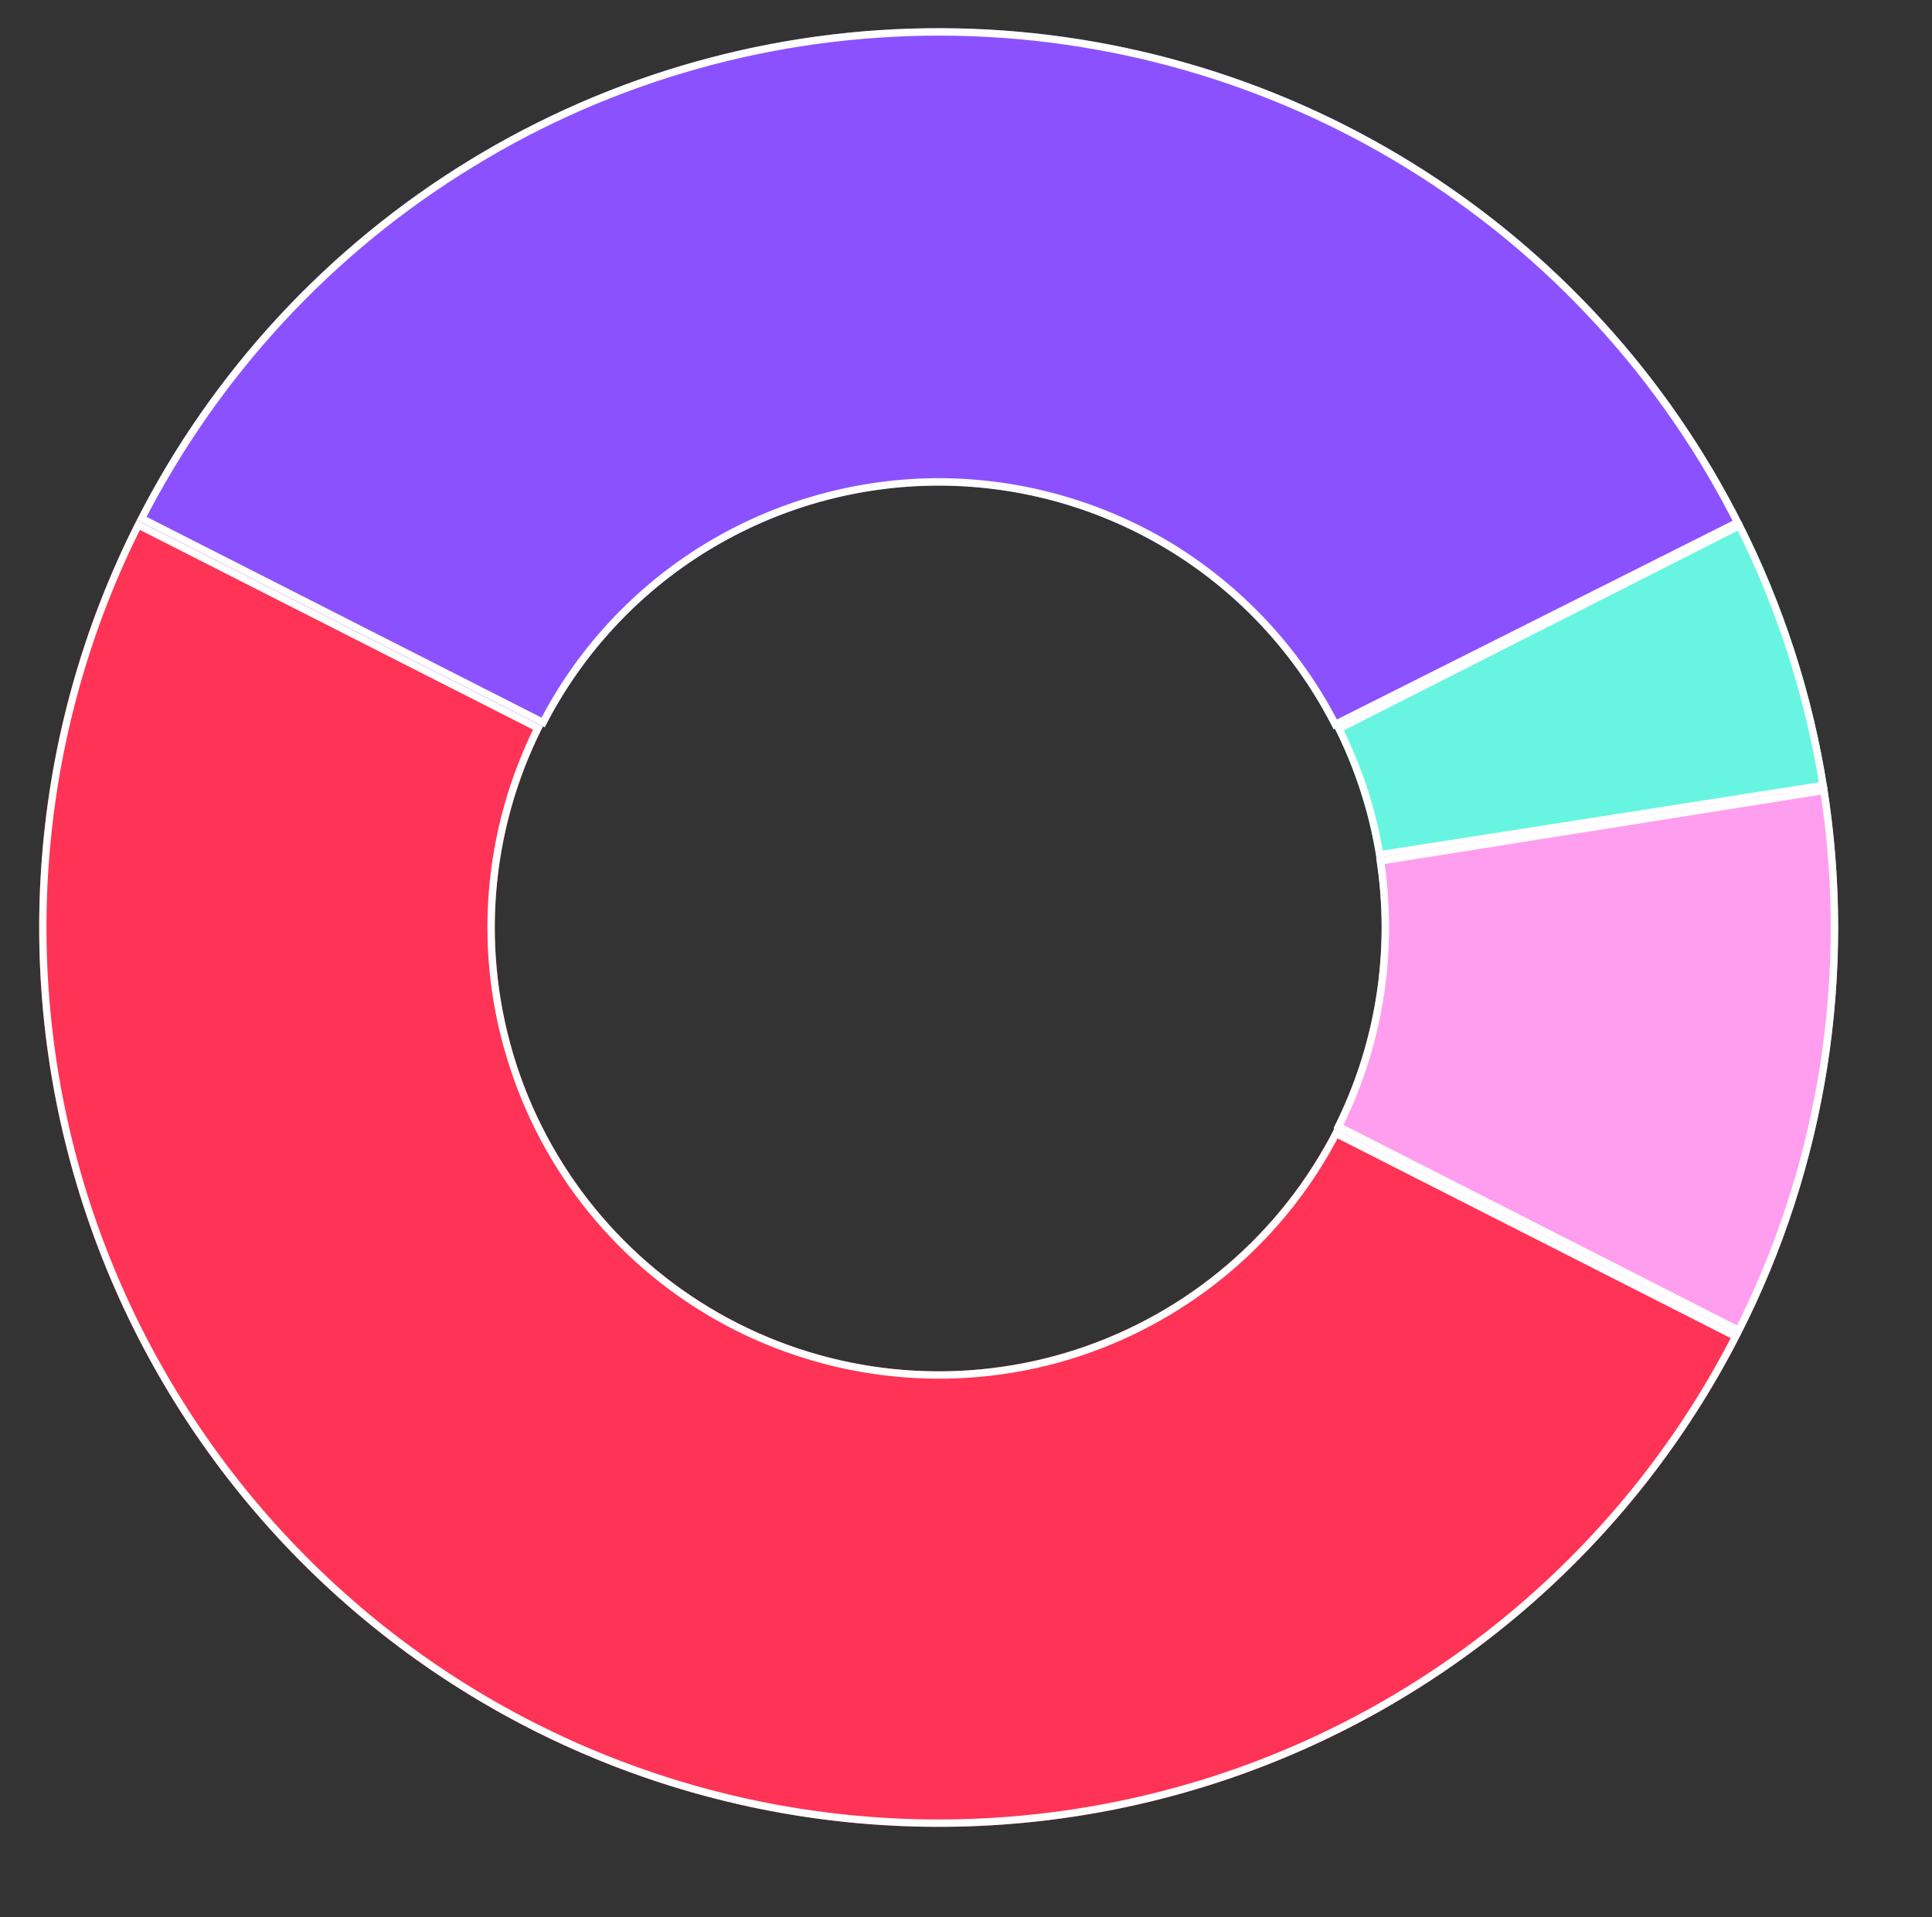
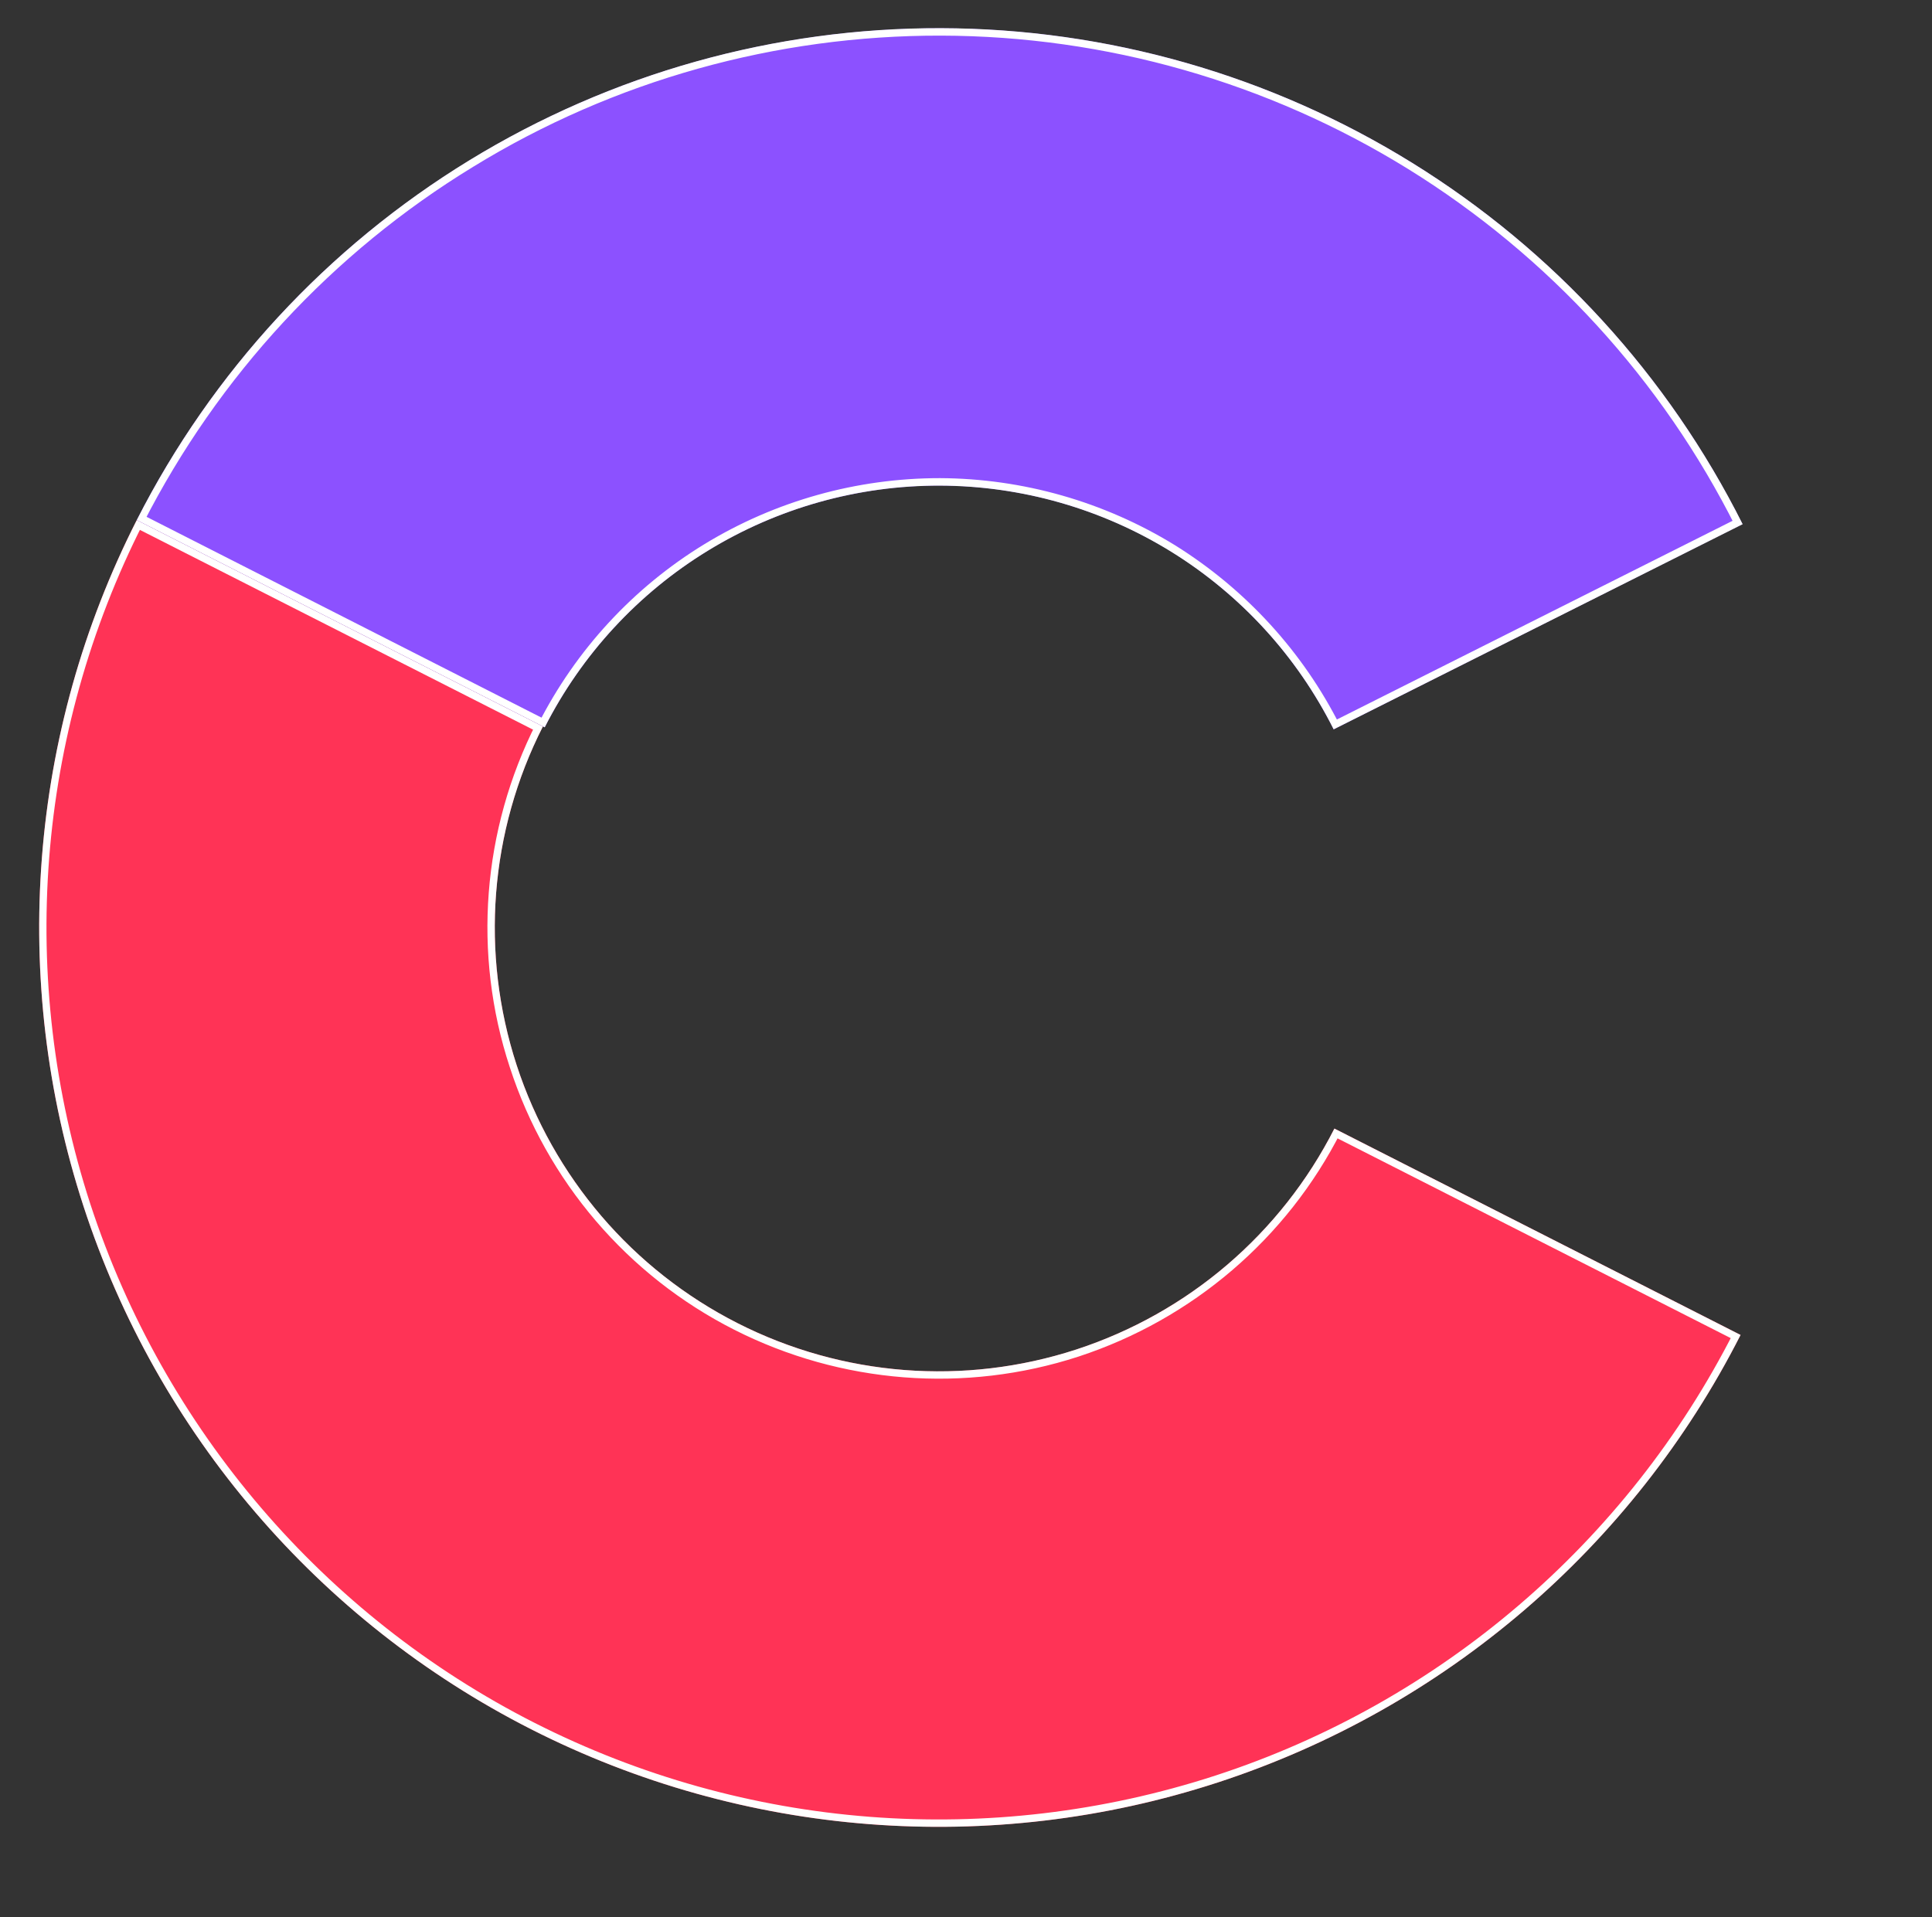
<svg xmlns="http://www.w3.org/2000/svg" version="1.2" viewBox="0 0 526 522" width="526" height="522">
  <rect x="0" y="0" width="526" height="522" fill="#333333" stroke="none" />
  <title>Group 101-svg</title>
  <defs>
    <clipPath clipPathUnits="userSpaceOnUse" id="cp1">
      <path d="m147.82 197.81c-14.52 28.57-17.09 61.75-7.16 92.22 9.94 30.47 31.58 55.75 60.15 70.27 28.57 14.52 61.75 17.1 92.22 7.16 30.47-9.94 55.75-31.57 70.27-60.15l110.58 56.2c-29.42 57.9-80.65 101.74-142.4 121.88-61.74 20.13-128.96 14.91-186.87-14.51-57.9-29.42-101.74-80.65-121.87-142.4-20.14-61.74-14.92-128.97 14.5-186.87z" />
    </clipPath>
    <clipPath clipPathUnits="userSpaceOnUse" id="cp2">
      <path d="m37.24 141.61c20.53-40.39 51.87-74.3 90.52-97.95 38.66-23.65 83.12-36.11 128.43-35.99 45.32 0.12 89.71 12.8 128.24 36.65 38.54 23.84 69.7 57.92 90.02 98.42l-111.35 55.86c-9.98-19.9-25.29-36.64-44.22-48.35-18.93-11.72-40.75-17.95-63.01-18.01-22.26-0.06-44.11 6.07-63.1 17.69-18.99 11.61-34.39 28.27-44.47 48.12z" />
    </clipPath>
    <clipPath clipPathUnits="userSpaceOnUse" id="cp3">
-       <path d="m473.97 141.79c11.62 22.91 19.57 47.52 23.54 72.91l-122.7 19.2c-1.96-12.51-5.87-24.64-11.6-35.94z" />
-     </clipPath>
+       </clipPath>
    <clipPath clipPathUnits="userSpaceOnUse" id="cp4">
-       <path d="m497.41 214.08c8.13 51.07-0.12 103.41-23.57 149.5l-110.79-56.35c11.55-22.7 15.61-48.47 11.61-73.62z" />
-     </clipPath>
+       </clipPath>
  </defs>
  <style>
		.s0 { fill: #ff3356;stroke: #ffffff;stroke-width: 4 } 
		.s1 { fill: #8c51ff;stroke: #ffffff;stroke-width: 4 } 
		.s2 { fill: #67f5e2;stroke: #ffffff;stroke-width: 4 } 
		.s3 { fill: #ff9eef;stroke: #ffffff;stroke-width: 4 } 
	</style>
  <g id="Clip-Path" clip-path="url(#cp1)">
    <path id="Layer" class="s0" d="m147.8 197.8c-14.5 28.6-17.1 61.8-7.1 92.2 9.9 30.5 31.5 55.8 60.1 70.3 28.6 14.5 61.8 17.1 92.2 7.2 30.5-10 55.8-31.6 70.3-60.2l110.6 56.2c-29.4 57.9-80.7 101.8-142.4 121.9-61.8 20.1-129 14.9-186.9-14.5-57.9-29.4-101.7-80.7-121.9-142.4-20.1-61.8-14.9-129 14.5-186.9z" />
  </g>
  <g id="Clip-Path" clip-path="url(#cp2)">
    <path id="Layer" class="s1" d="m37.2 141.6c20.6-40.4 51.9-74.3 90.6-97.9 38.6-23.7 83.1-36.1 128.4-36 45.3 0.1 89.7 12.8 128.2 36.6 38.6 23.9 69.7 57.9 90 98.4l-111.3 55.9c-10-19.9-25.3-36.6-44.2-48.4-19-11.7-40.8-17.9-63-18-22.3 0-44.1 6.1-63.1 17.7-19 11.6-34.4 28.3-44.5 48.2z" />
  </g>
  <g id="Clip-Path" clip-path="url(#cp3)">
-     <path id="Layer" class="s2" d="m474 141.8c11.6 22.9 19.5 47.5 23.5 72.9l-122.7 19.2c-1.9-12.5-5.9-24.6-11.6-35.9z" />
-   </g>
+     </g>
  <g id="Clip-Path" clip-path="url(#cp4)">
-     <path id="Layer" class="s3" d="m497.4 214.1c8.1 51-0.1 103.4-23.6 149.5l-110.7-56.4c11.5-22.7 15.6-48.4 11.6-73.6z" />
-   </g>
+     </g>
</svg>